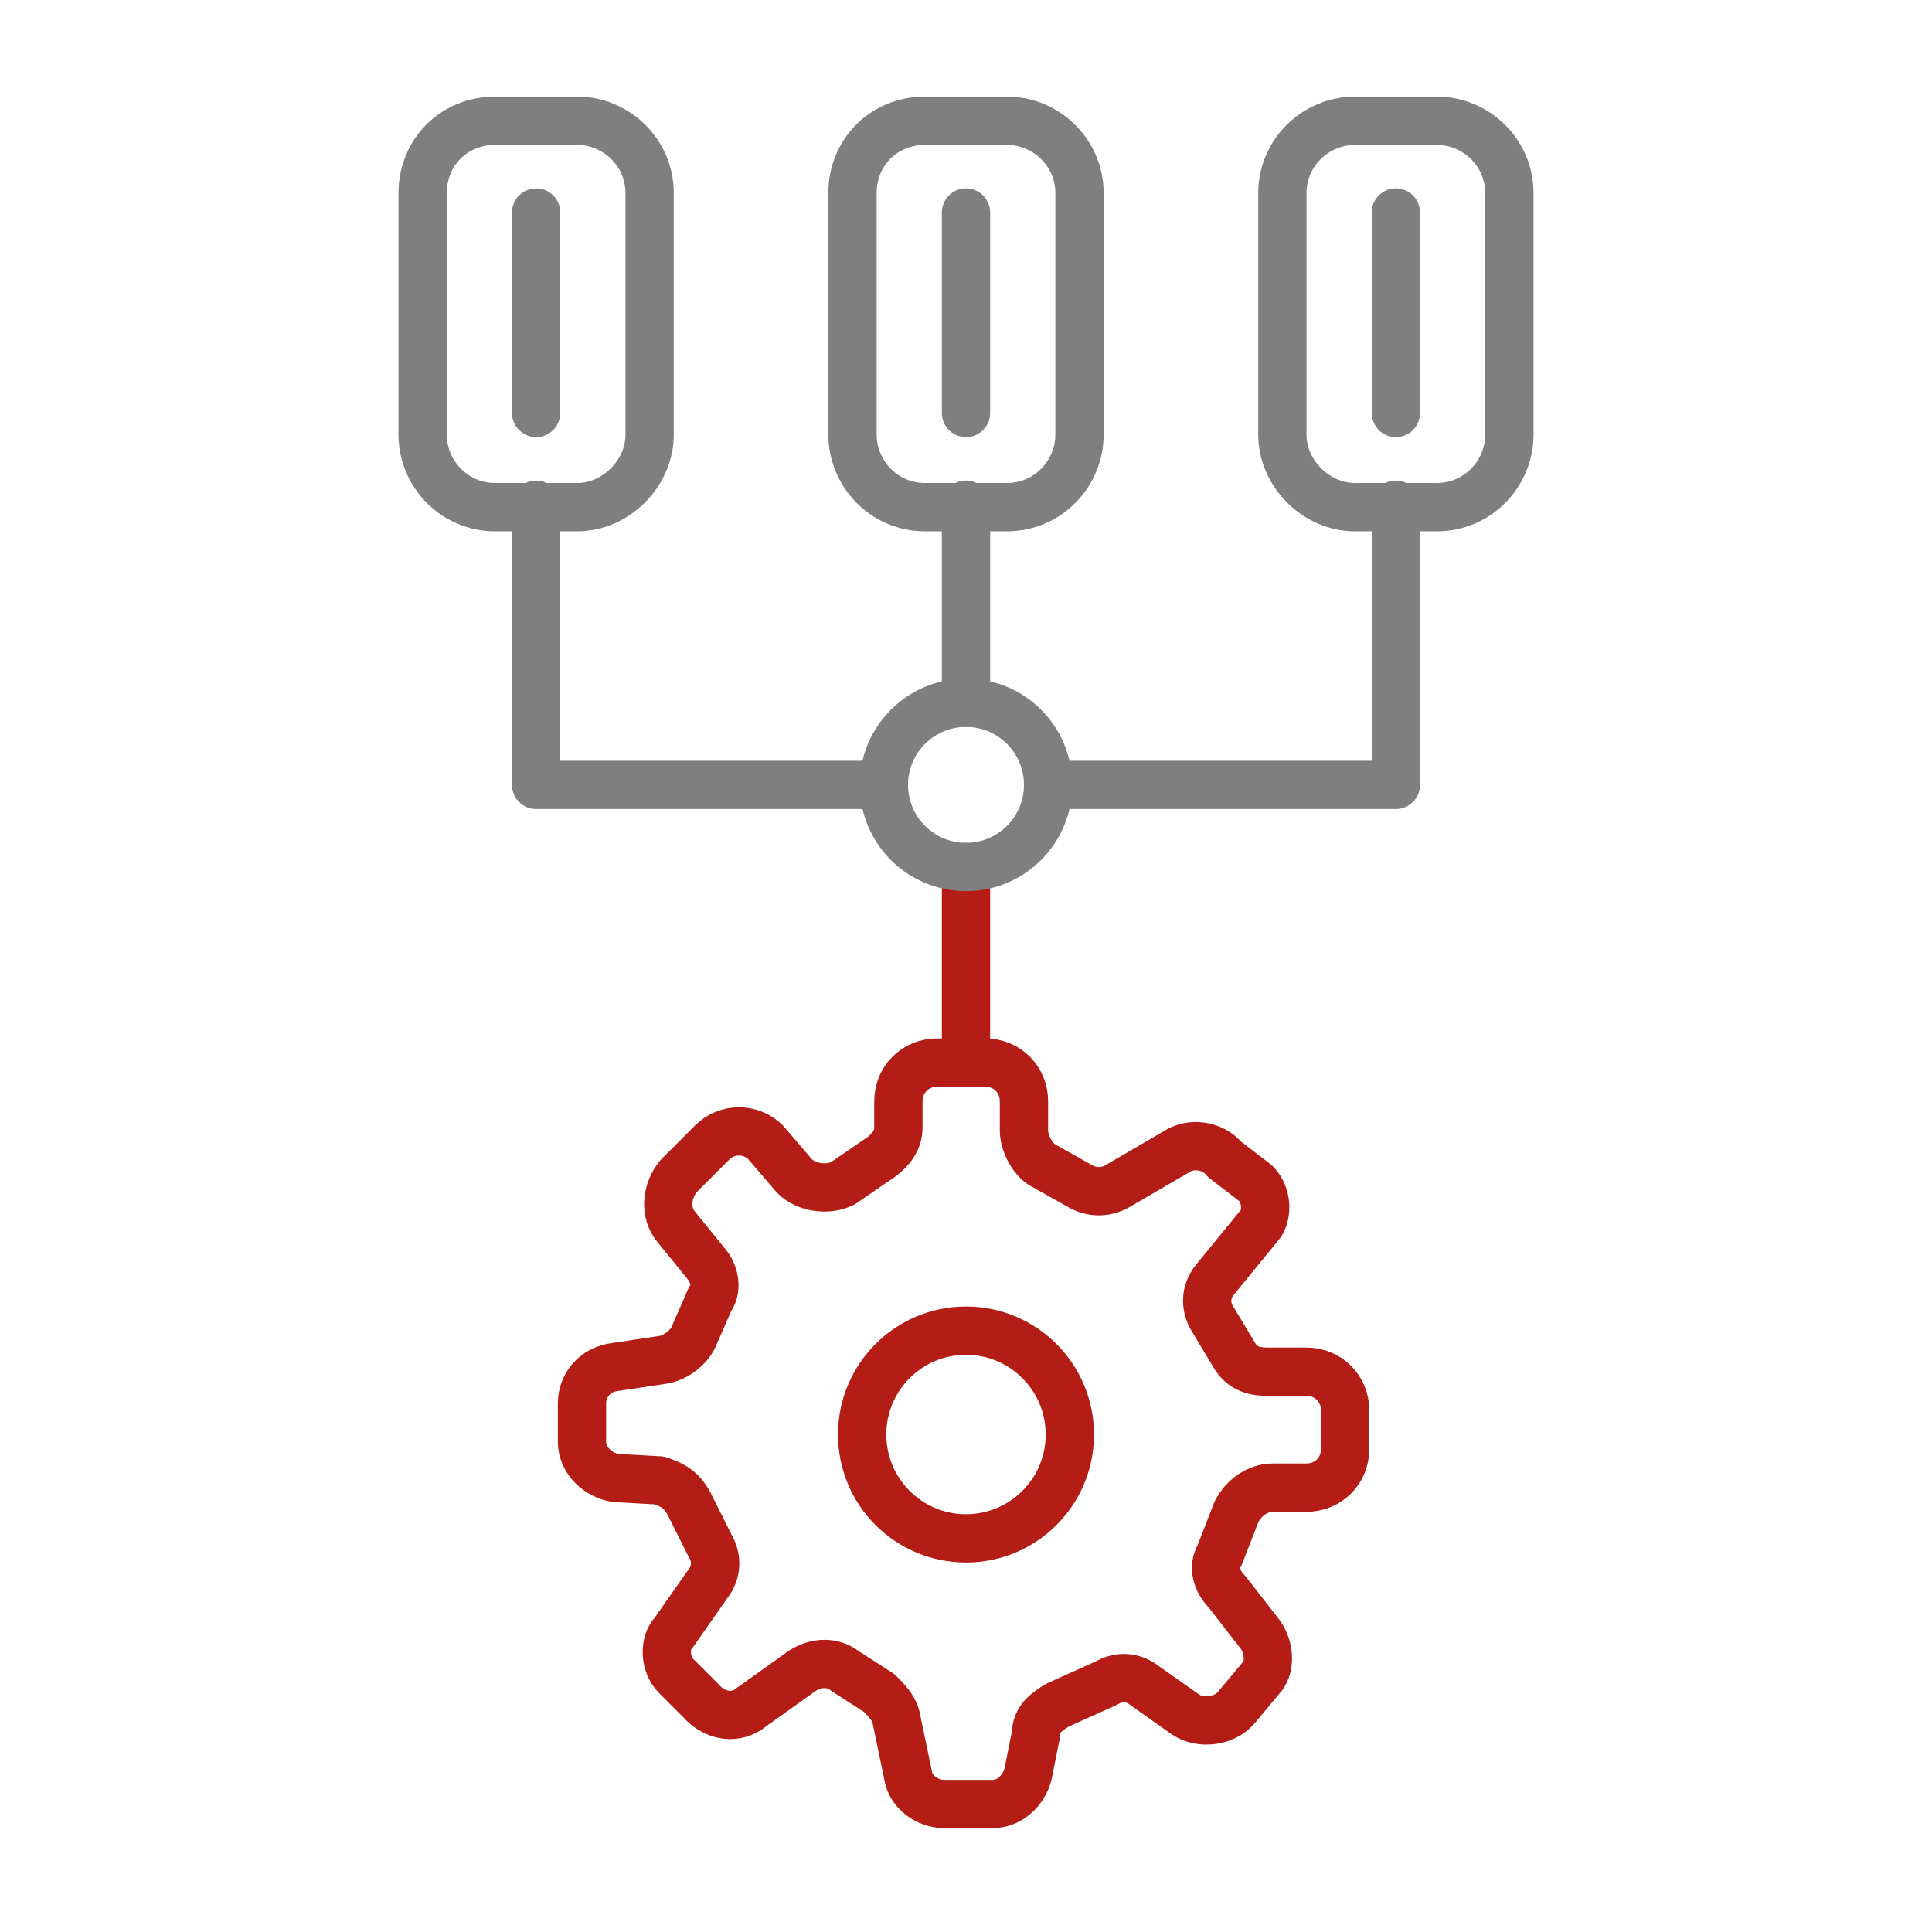
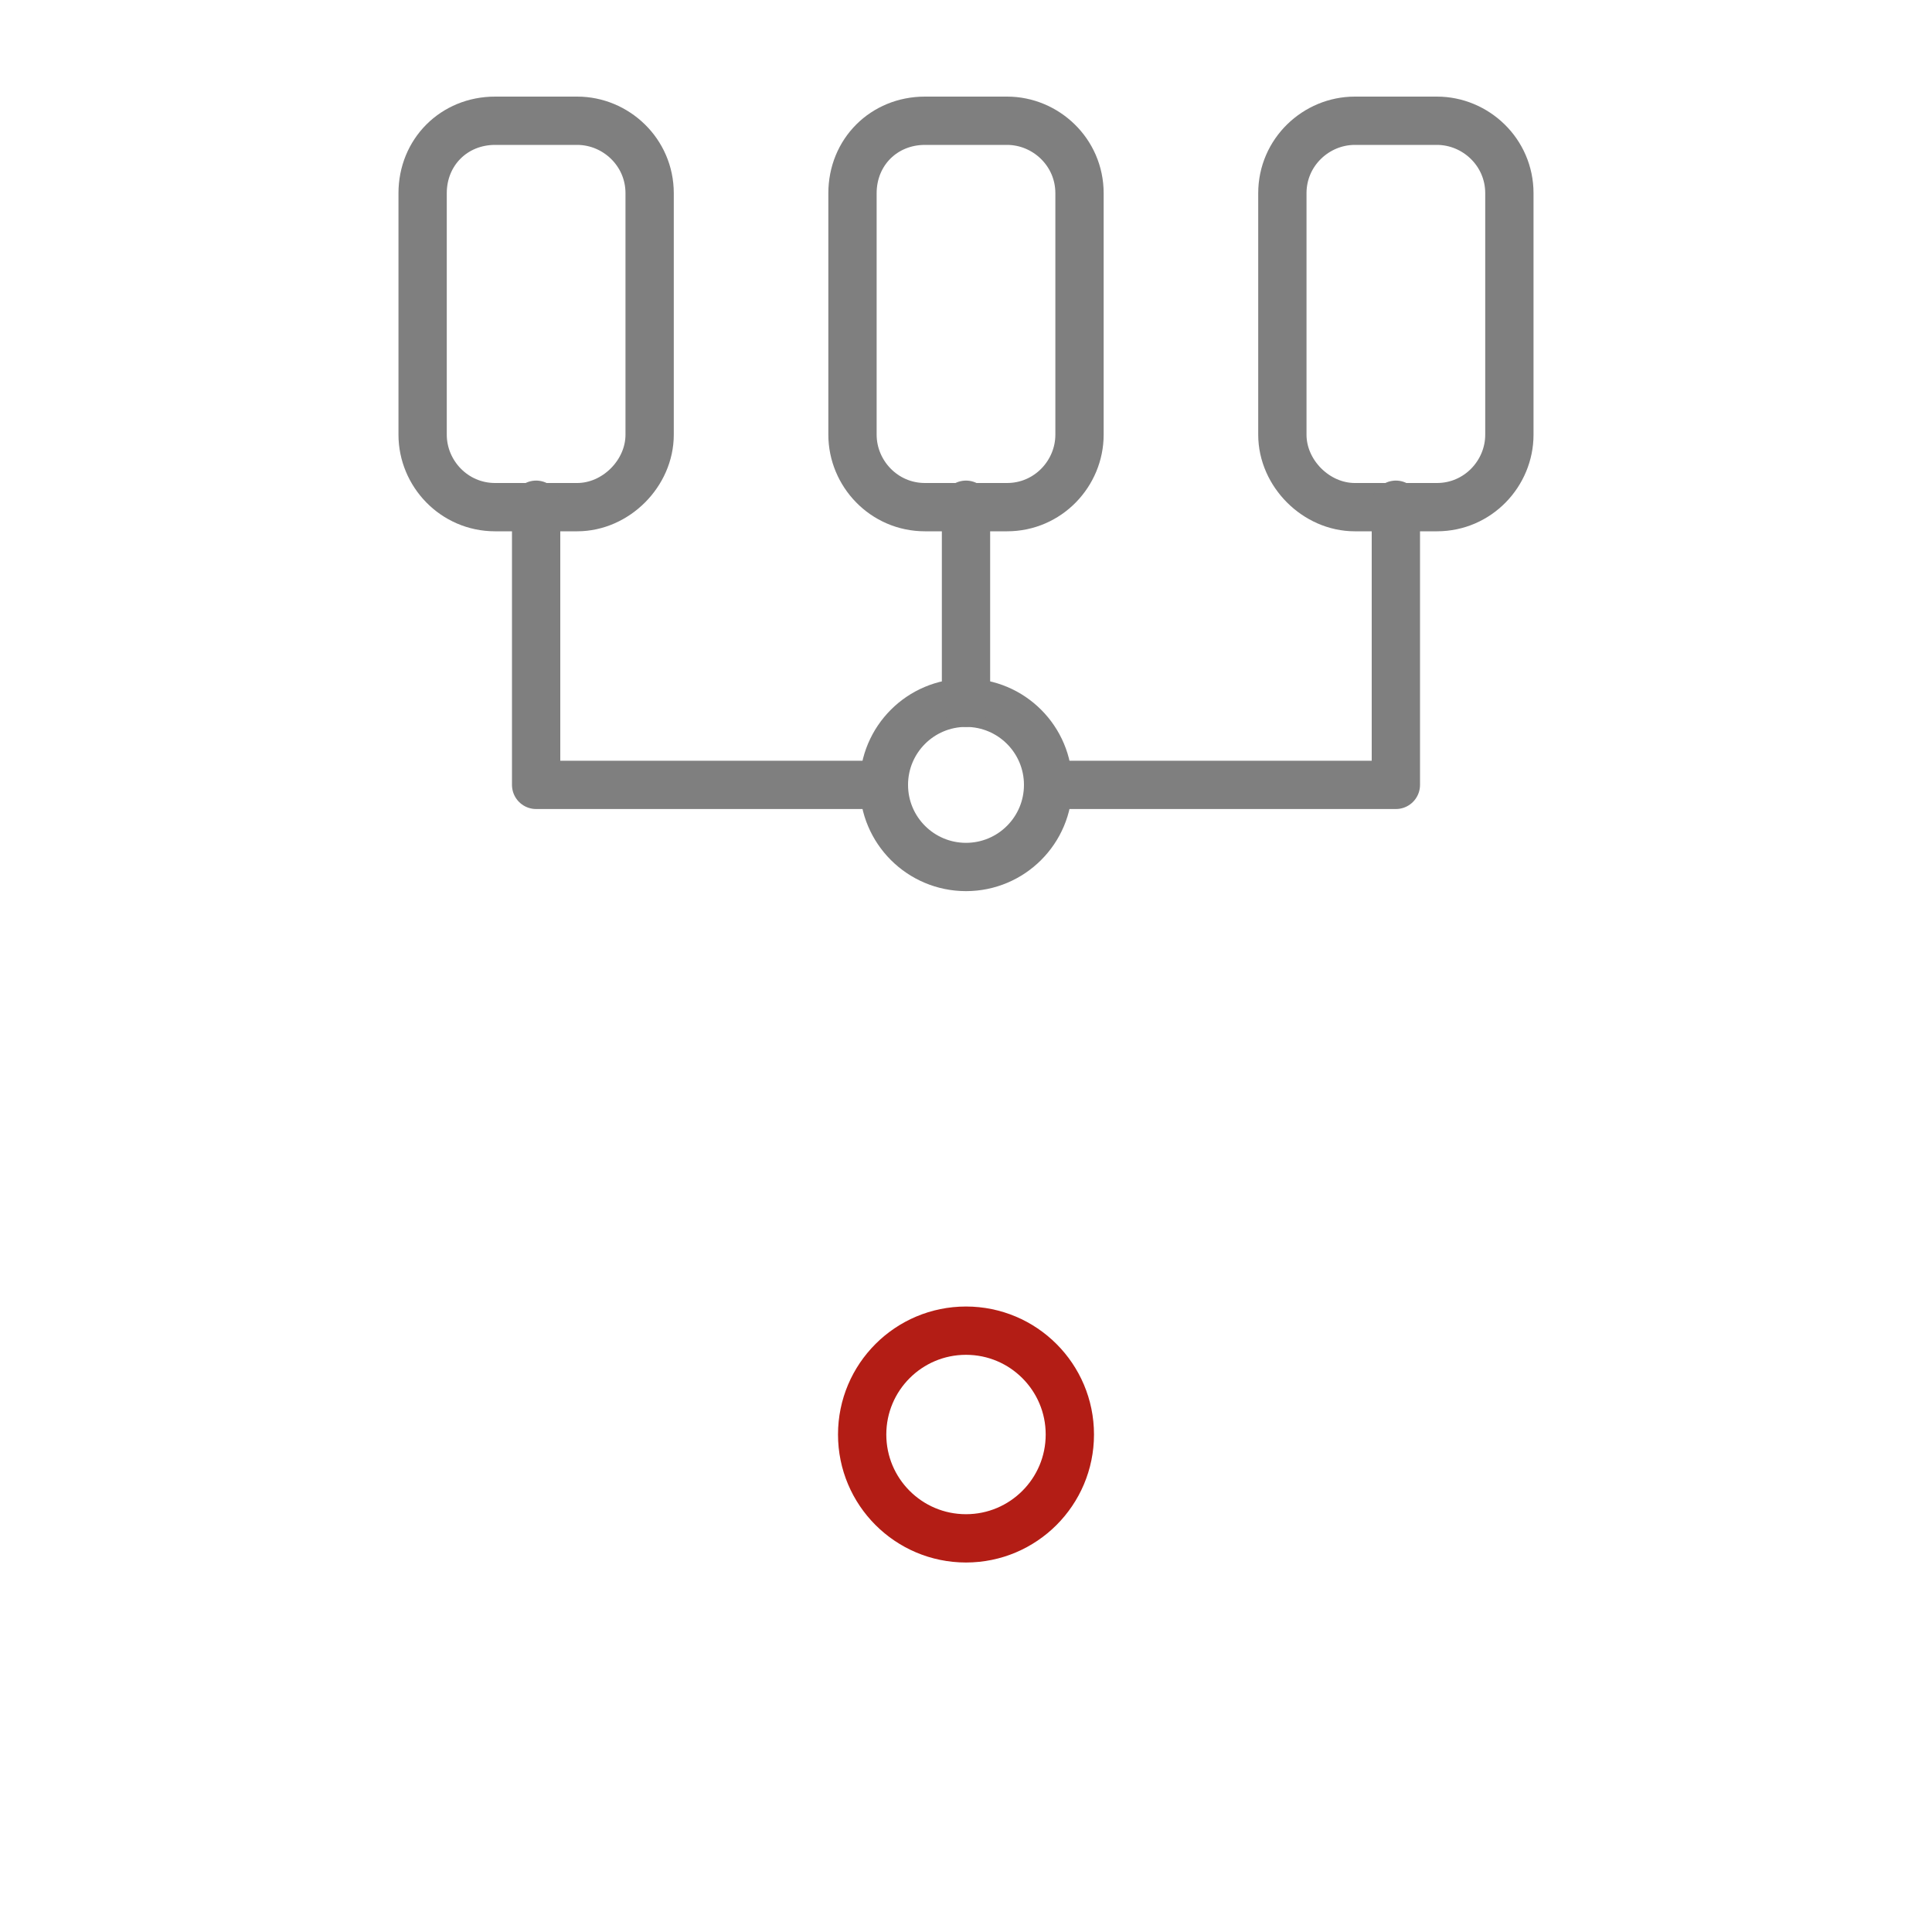
<svg xmlns="http://www.w3.org/2000/svg" version="1.1" id="Capa_1" x="0px" y="0px" viewBox="0 0 80 80" style="enable-background:new 0 0 80 80;" xml:space="preserve">
  <style type="text/css"> .st0{fill:none;stroke:#B31D15;stroke-width:2;stroke-linecap:round;stroke-linejoin:round;stroke-miterlimit:10;} .st1{fill:none;stroke:#7F7F7F;stroke-width:2;stroke-linecap:round;stroke-linejoin:round;stroke-miterlimit:10;} </style>
  <g>
-     <line class="st0" x1="40" y1="35.9" x2="40" y2="43.8" />
    <g>
      <g>
-         <path class="st0" d="M29.3,52.4L28,50.8c-0.5-0.6-0.4-1.5,0.1-2.1l1.4-1.4c0.6-0.6,1.6-0.6,2.2,0l1.2,1.4c0.5,0.5,1.4,0.6,2,0.3 l1.6-1.1c0.4-0.3,0.7-0.7,0.7-1.2v-1.1c0-0.9,0.7-1.6,1.6-1.6h2c0.9,0,1.6,0.7,1.6,1.6v1.2c0,0.5,0.3,1.1,0.7,1.4l1.6,0.9 c0.5,0.3,1.1,0.3,1.6,0l2.4-1.4c0.6-0.4,1.5-0.3,2,0.3L52,49c0.5,0.5,0.5,1.4,0.1,1.8l-1.8,2.2c-0.4,0.5-0.4,1.1-0.1,1.6l0.9,1.5 c0.3,0.5,0.7,0.7,1.4,0.7h1.6c0.9,0,1.6,0.7,1.6,1.6v1.6c0,0.9-0.7,1.6-1.6,1.6h-1.4c-0.6,0-1.2,0.4-1.5,1l-0.7,1.8 c-0.3,0.5-0.1,1.1,0.3,1.5l1.4,1.8c0.4,0.6,0.4,1.4,0,1.8l-1,1.2c-0.5,0.6-1.5,0.7-2.1,0.3l-1.7-1.2c-0.5-0.4-1.1-0.4-1.6-0.1 l-2,0.9c-0.5,0.3-0.9,0.6-0.9,1.2l-0.3,1.5c-0.1,0.7-0.7,1.4-1.5,1.4h-2c-0.7,0-1.4-0.5-1.5-1.2l-0.5-2.4c-0.1-0.4-0.4-0.7-0.7-1 l-1.4-0.9c-0.5-0.4-1.2-0.4-1.8,0l-2.1,1.5c-0.6,0.5-1.5,0.4-2.1-0.3l-1-1c-0.5-0.5-0.5-1.4-0.1-1.8l1.4-2 c0.4-0.5,0.4-1.1,0.1-1.6l-0.9-1.8c-0.3-0.5-0.6-0.7-1.2-0.9l-1.8-0.1c-0.7-0.1-1.4-0.7-1.4-1.5v-1.6c0-0.7,0.5-1.4,1.4-1.5 l2-0.3c0.5-0.1,1-0.5,1.2-0.9l0.7-1.6C29.7,53.4,29.6,52.8,29.3,52.4z" />
-       </g>
+         </g>
      <circle class="st0" cx="40" cy="59.4" r="4.3" />
    </g>
    <g>
      <circle class="st1" cx="40" cy="32.5" r="3.4" />
      <path class="st1" d="M26.9,8v10c0,1.6-1.4,3-3,3h-3.4c-1.7,0-3-1.4-3-3V8c0-1.7,1.3-3,3-3h3.4C25.5,5,26.9,6.3,26.9,8z" />
      <path class="st1" d="M44.7,8v10c0,1.6-1.3,3-3,3h-3.4c-1.7,0-3-1.4-3-3V8c0-1.7,1.3-3,3-3h3.4C43.3,5,44.7,6.3,44.7,8z" />
      <path class="st1" d="M62.5,8v10c0,1.6-1.3,3-3,3h-3.4c-1.6,0-3-1.4-3-3V8c0-1.7,1.4-3,3-3h3.4C61.1,5,62.5,6.3,62.5,8z" />
-       <line class="st1" x1="22.2" y1="17.1" x2="22.2" y2="8.8" />
-       <line class="st1" x1="40" y1="17.1" x2="40" y2="8.8" />
-       <line class="st1" x1="57.8" y1="17.1" x2="57.8" y2="8.8" />
      <polyline class="st1" points="22.2,20.9 22.2,28.7 22.2,32.5 36.6,32.5 " />
      <line class="st1" x1="40" y1="20.9" x2="40" y2="29.1" />
      <polyline class="st1" points="57.8,20.9 57.8,28.7 57.8,32.5 43.4,32.5 " />
    </g>
  </g>
</svg>